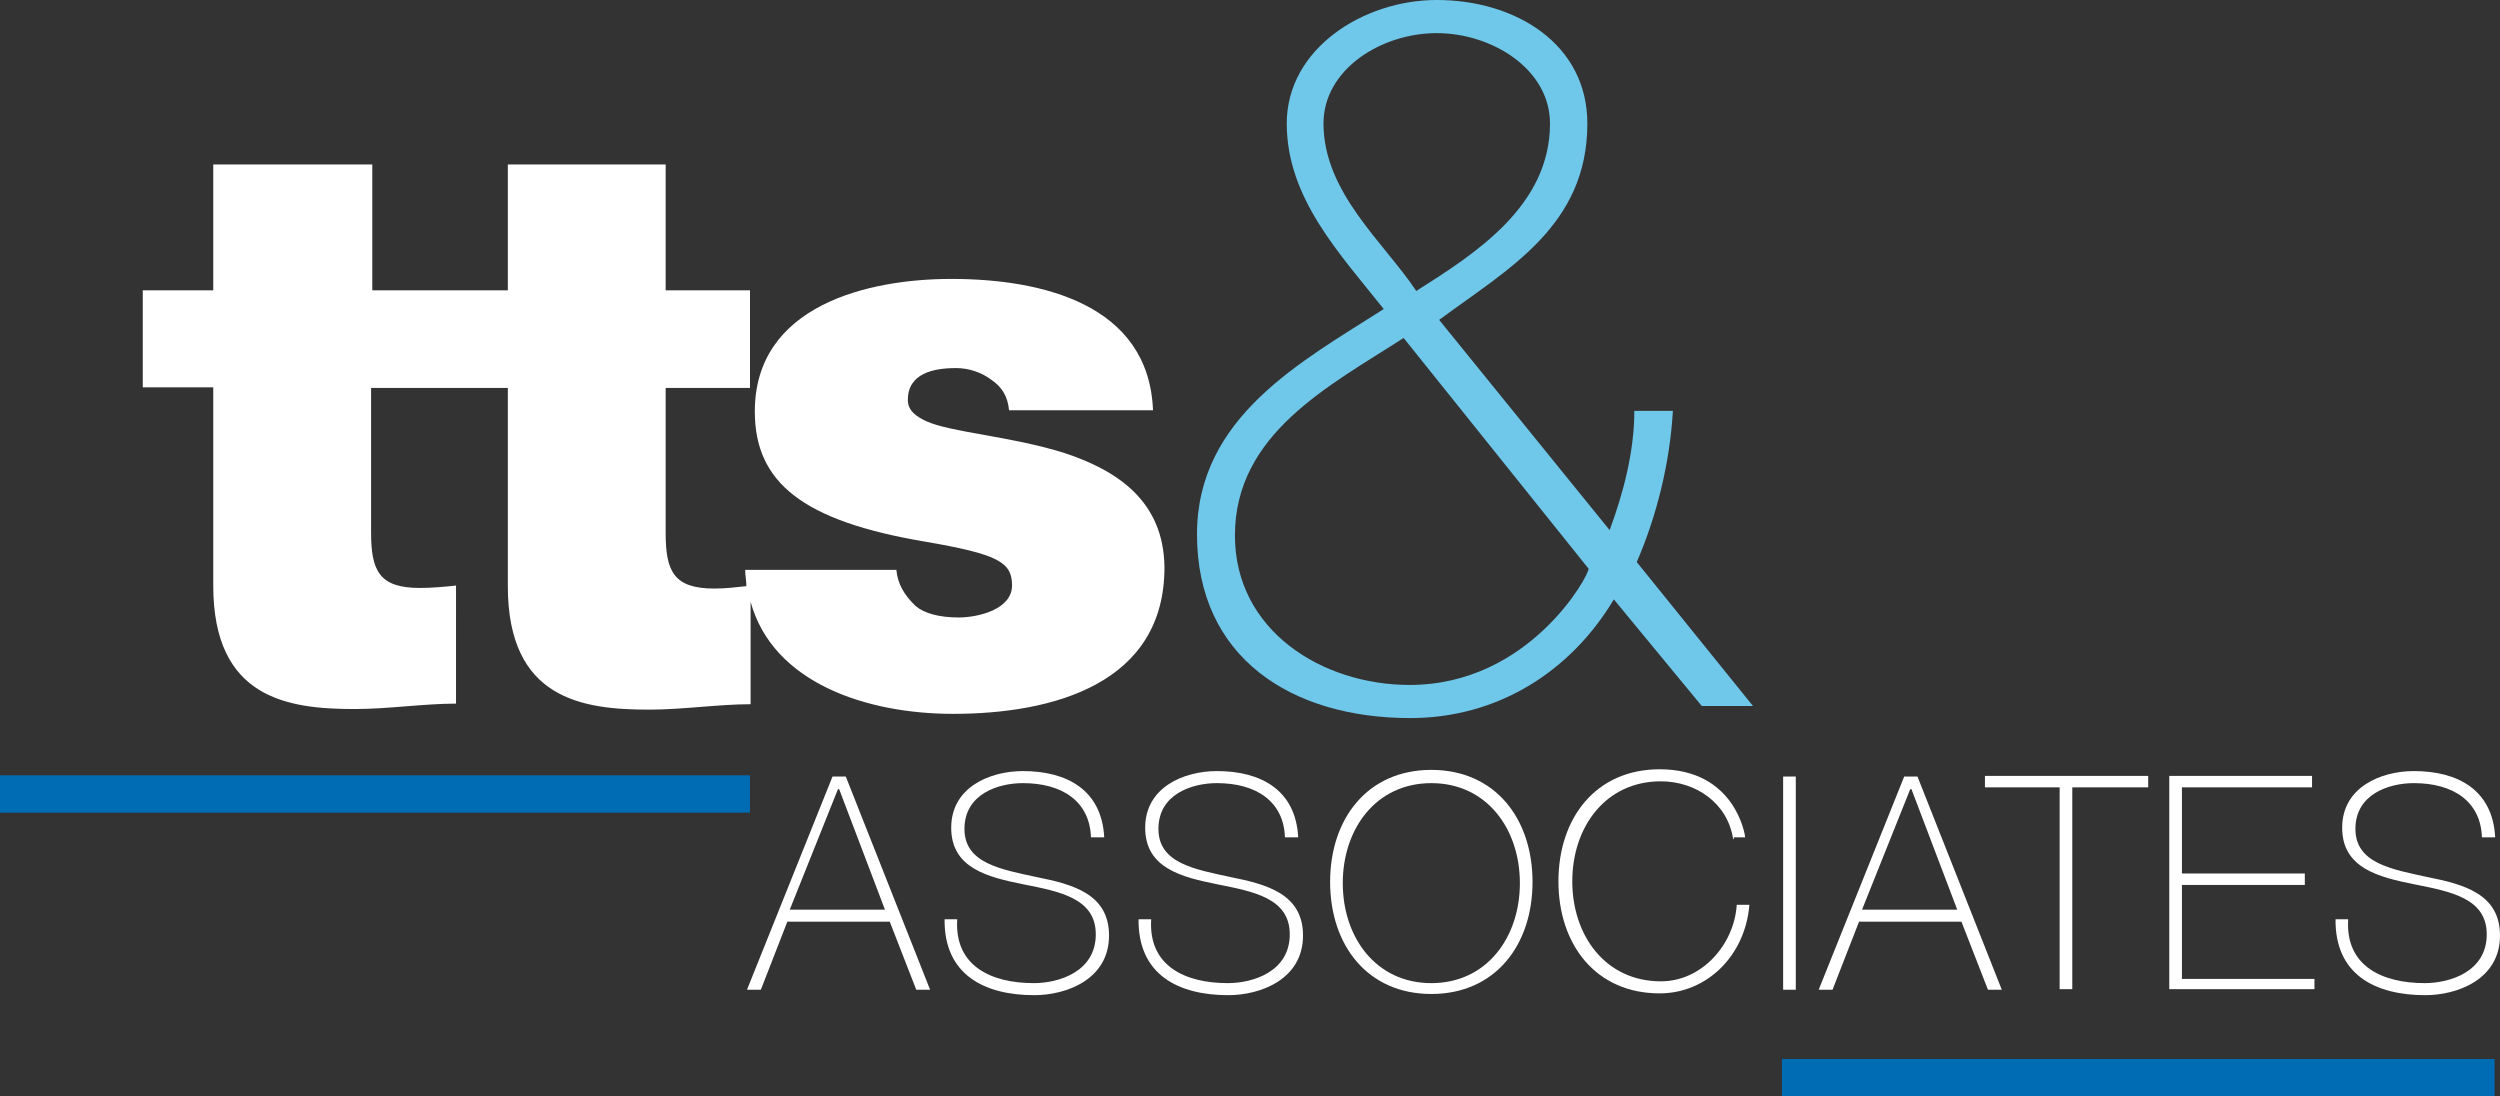
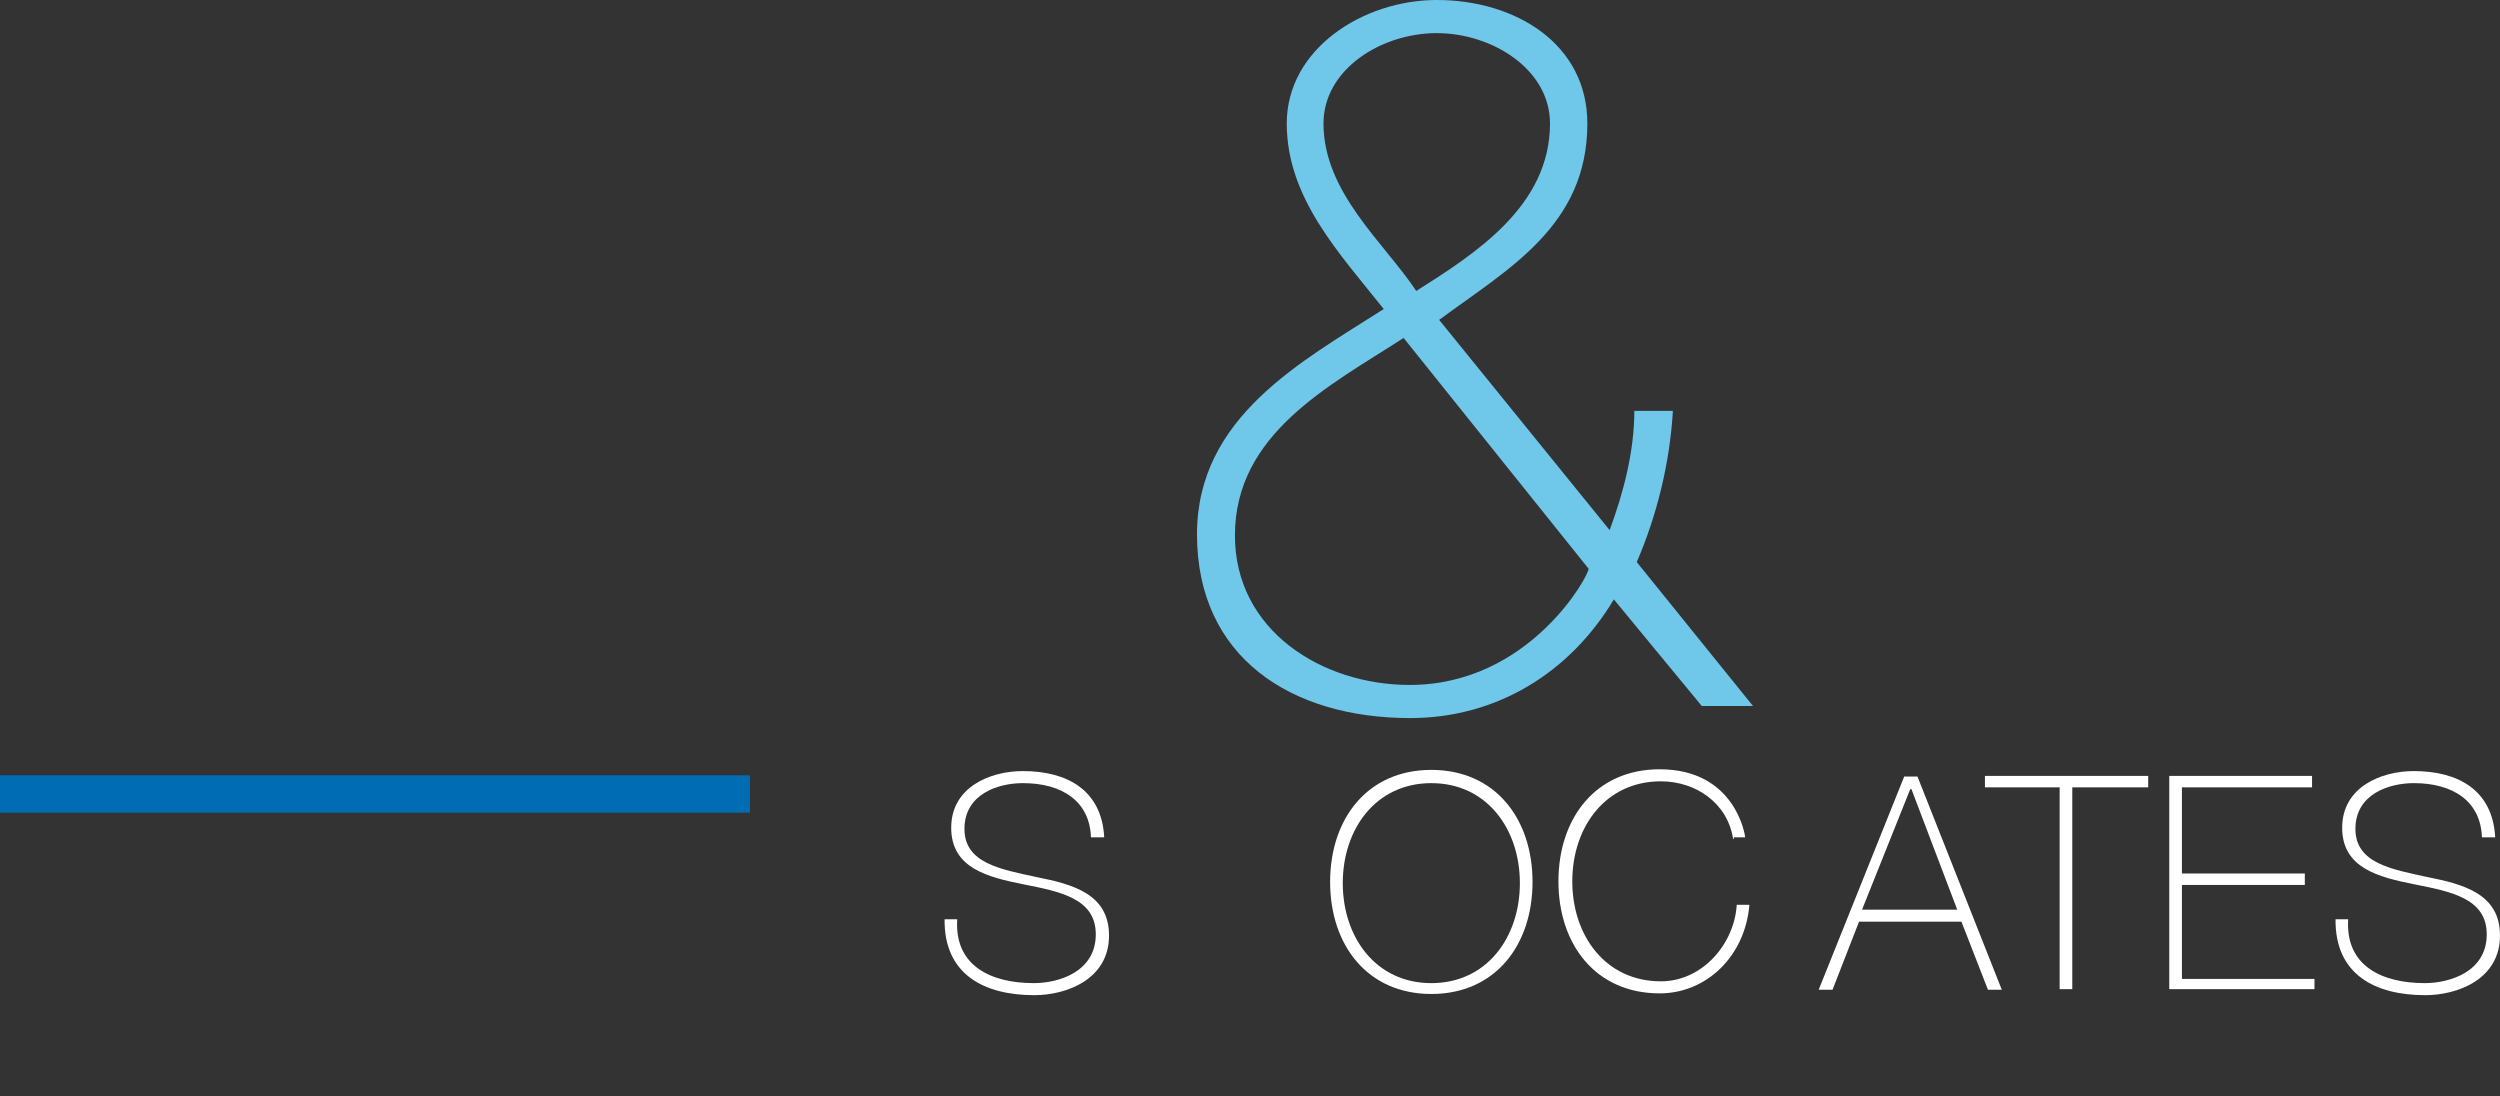
<svg xmlns="http://www.w3.org/2000/svg" id="Layer_1" x="0px" y="0px" viewBox="0 0 415 182" style="enable-background:new 0 0 415 182;" xml:space="preserve">
  <rect x="0" y="0" width="415" height="182" fill="#333333" stroke="none" />
  <style type="text/css"> .st0{fill:#6FC7EA;} .st1{fill:#FFFFFF;} .st2{fill:#006CB3;} </style>
  <g>
    <g id="amp">
      <path class="st0" d="M267.9,99.5c-7.3,12.2-19.5,19.7-33.8,19.7c-19.8,0-35.4-10.1-35.4-30.5c0-19.5,17.4-28.7,31-37.4 c-7.3-9.2-16.1-18.4-16.1-30.8S226.3,0,238.5,0c13.1,0,25,7.3,25,20.5c0,17-13.1,24.1-24.6,32.6L267.2,88 c2.3-6.2,4.1-13.1,4.1-19.8h6.4c-0.5,8.7-2.7,17.5-6,25.1l19.3,23.9h-8.5L267.9,99.5z M233,56.1c-12.4,8-28,15.9-28,32.8 c0,15.8,14.5,24.8,29,24.8c20,0,29.9-18.4,29.7-19.3L233,56.1z M257.3,20.5c0-9-9.6-15-18.8-15c-9.2,0-18.8,6-18.8,15 c0,11.5,10.1,19.8,15.4,27.8C244.9,42.1,257.3,34.2,257.3,20.5z" />
    </g>
    <g id="subtext">
-       <path class="st1" d="M140.4,128.9l14,35.4h-2.3l-4.4-11.3h-17l-4.4,11.3h-2.3l14.2-35.4H140.4z M146.9,151l-7.6-20h-0.2l-8,20 H146.9z" />
      <path class="st1" d="M181.1,139c-0.2-6-4.8-9-11.3-9c-4.1,0-9.7,1.8-9.7,7.6c0,5.7,6,6.7,12,8c6,1.2,12,2.8,12,9.7 c0,7.3-7.1,9.9-12.4,9.9c-8.3,0-15-3.4-14.9-12.6h2.1c-0.5,7.8,5.7,10.6,12.7,10.6c4.2,0,10.3-1.9,10.3-8.1c0-6-6-7.1-12-8.3 s-12-2.7-12-9.4s6.4-9.4,11.9-9.4c7.4,0,13.1,3.2,13.5,11H181.1z" />
-       <path class="st1" d="M213.3,139c-0.2-6-4.8-9-11.3-9c-4.1,0-9.7,1.8-9.7,7.6c0,5.7,6,6.7,12,8c6,1.2,12,2.8,12,9.7 c0,7.3-7.1,9.9-12.4,9.9c-8.3,0-15-3.4-14.9-12.6h2.1c-0.5,7.8,5.7,10.6,12.7,10.6c4.2,0,10.3-1.9,10.3-8.1c0-6-6-7.1-12-8.3 c-6-1.2-12-2.7-12-9.4s6.4-9.4,11.9-9.4c7.4,0,13.1,3.2,13.5,11H213.3z" />
      <path class="st1" d="M237.6,165c-10.6,0-16.8-8.1-16.8-18.6s6.2-18.6,16.8-18.6c10.6,0,16.8,8.1,16.8,18.6S248.2,165,237.6,165z M237.6,163.2c9.2,0,14.7-7.6,14.7-16.6c0-9-5.5-16.6-14.7-16.6c-9.2,0-14.7,7.6-14.7,16.6C222.9,155.6,228.4,163.2,237.6,163.2z" />
      <path class="st1" d="M287.7,139.3c-0.9-6-6.2-9.6-12-9.6c-9.2,0-14.7,7.6-14.7,16.6s5.5,16.6,14.7,16.6c6.9,0,12.2-6.2,12.6-12.7 h2.1c-0.7,8.5-7.1,14.7-14.9,14.7c-10.6,0-16.8-8.1-16.8-18.6s6.2-18.6,16.8-18.6c12.6,0,14.2,11,14.2,11.3h-1.9V139.3z" />
-       <path class="st1" d="M296,128.9h2.1v35.4H296V128.9z" />
      <path class="st1" d="M318.3,128.9l14,35.4H330l-4.4-11.3h-17l-4.4,11.3h-2.3l14.2-35.4H318.3z M324.9,151l-7.6-20h-0.2l-8,20 H324.9z" />
      <path class="st1" d="M329.5,130.7v-1.9h27.1v1.9H344v33.5h-2.1v-33.5H329.5z" />
      <path class="st1" d="M384.2,162.3v1.9h-24.1v-35.4h23.7v1.9h-21.6V145h20.4v1.9h-20.4v15.6h22V162.3z" />
      <path class="st1" d="M412,139c-0.2-6-4.8-9-11.3-9c-4.1,0-9.7,1.8-9.7,7.6c0,5.7,6,6.7,12,8c6,1.2,12,2.8,12,9.7 c0,7.3-7.1,9.9-12.4,9.9c-8.3,0-15-3.4-14.9-12.6h2.1c-0.5,7.8,5.7,10.6,12.7,10.6c4.2,0,10.3-1.9,10.3-8.1c0-6-6-7.1-12-8.3 s-12-2.7-12-9.4s6.4-9.4,11.9-9.4c7.4,0,13.1,3.2,13.5,11H412z" />
    </g>
-     <path id="tts" class="st1" d="M176.7,75.2c-8.9-2.8-18.8-3.4-23-5.3c-1.4-0.7-3-1.6-3-3.5c0-4.4,4.2-5.3,8-5.3 c2.1,0,4.2,0.7,5.8,1.9c1.8,1.2,2.8,2.8,3,5.1h23.9c-0.7-17.7-18.6-21.8-33.5-21.8c-13.8,0-32.6,4.4-32.6,22 c0,11.9,8.1,18.2,28.2,21.6c12.2,2.1,14.5,3.4,14.5,7.3s-5.5,5.3-8.9,5.3c-3.2,0-5.7-0.7-7.1-1.9c-1.9-1.8-3-3.7-3.2-6h-25.1 c0,0.9,0.2,1.8,0.2,2.7c-1.8,0.2-3.5,0.4-5.3,0.4c-6.7,0-8.1-2.8-8.1-9.2V64.4h14V48.2h-14V27.3H84.3v20.9H76h-3.4H61.8V27.3H35.4 v20.9H23.7v16.1h11.7v32.9c0,18.8,12.4,20.5,23.5,20.5c5.5,0,11.5-0.9,16.8-0.9V97.2c-1.9,0.2-3.9,0.4-6,0.4 c-6.7,0-8.1-2.8-8.1-9.2V64.4h11H76h8.3v32.9c0,18.8,12.4,20.5,23.5,20.5c5.5,0,11.5-0.9,16.8-0.9v-17 c3.7,13.5,19.3,18.6,33.6,18.6c16.8,0,35.1-5.1,35.1-24.3C193.2,83.2,185.5,78.1,176.7,75.2z" />
    <g id="liines">
-       <rect x="295.8" y="175.8" class="st2" width="118.3" height="6.2" />
      <rect y="128.7" class="st2" width="124.5" height="6.2" />
    </g>
  </g>
</svg>